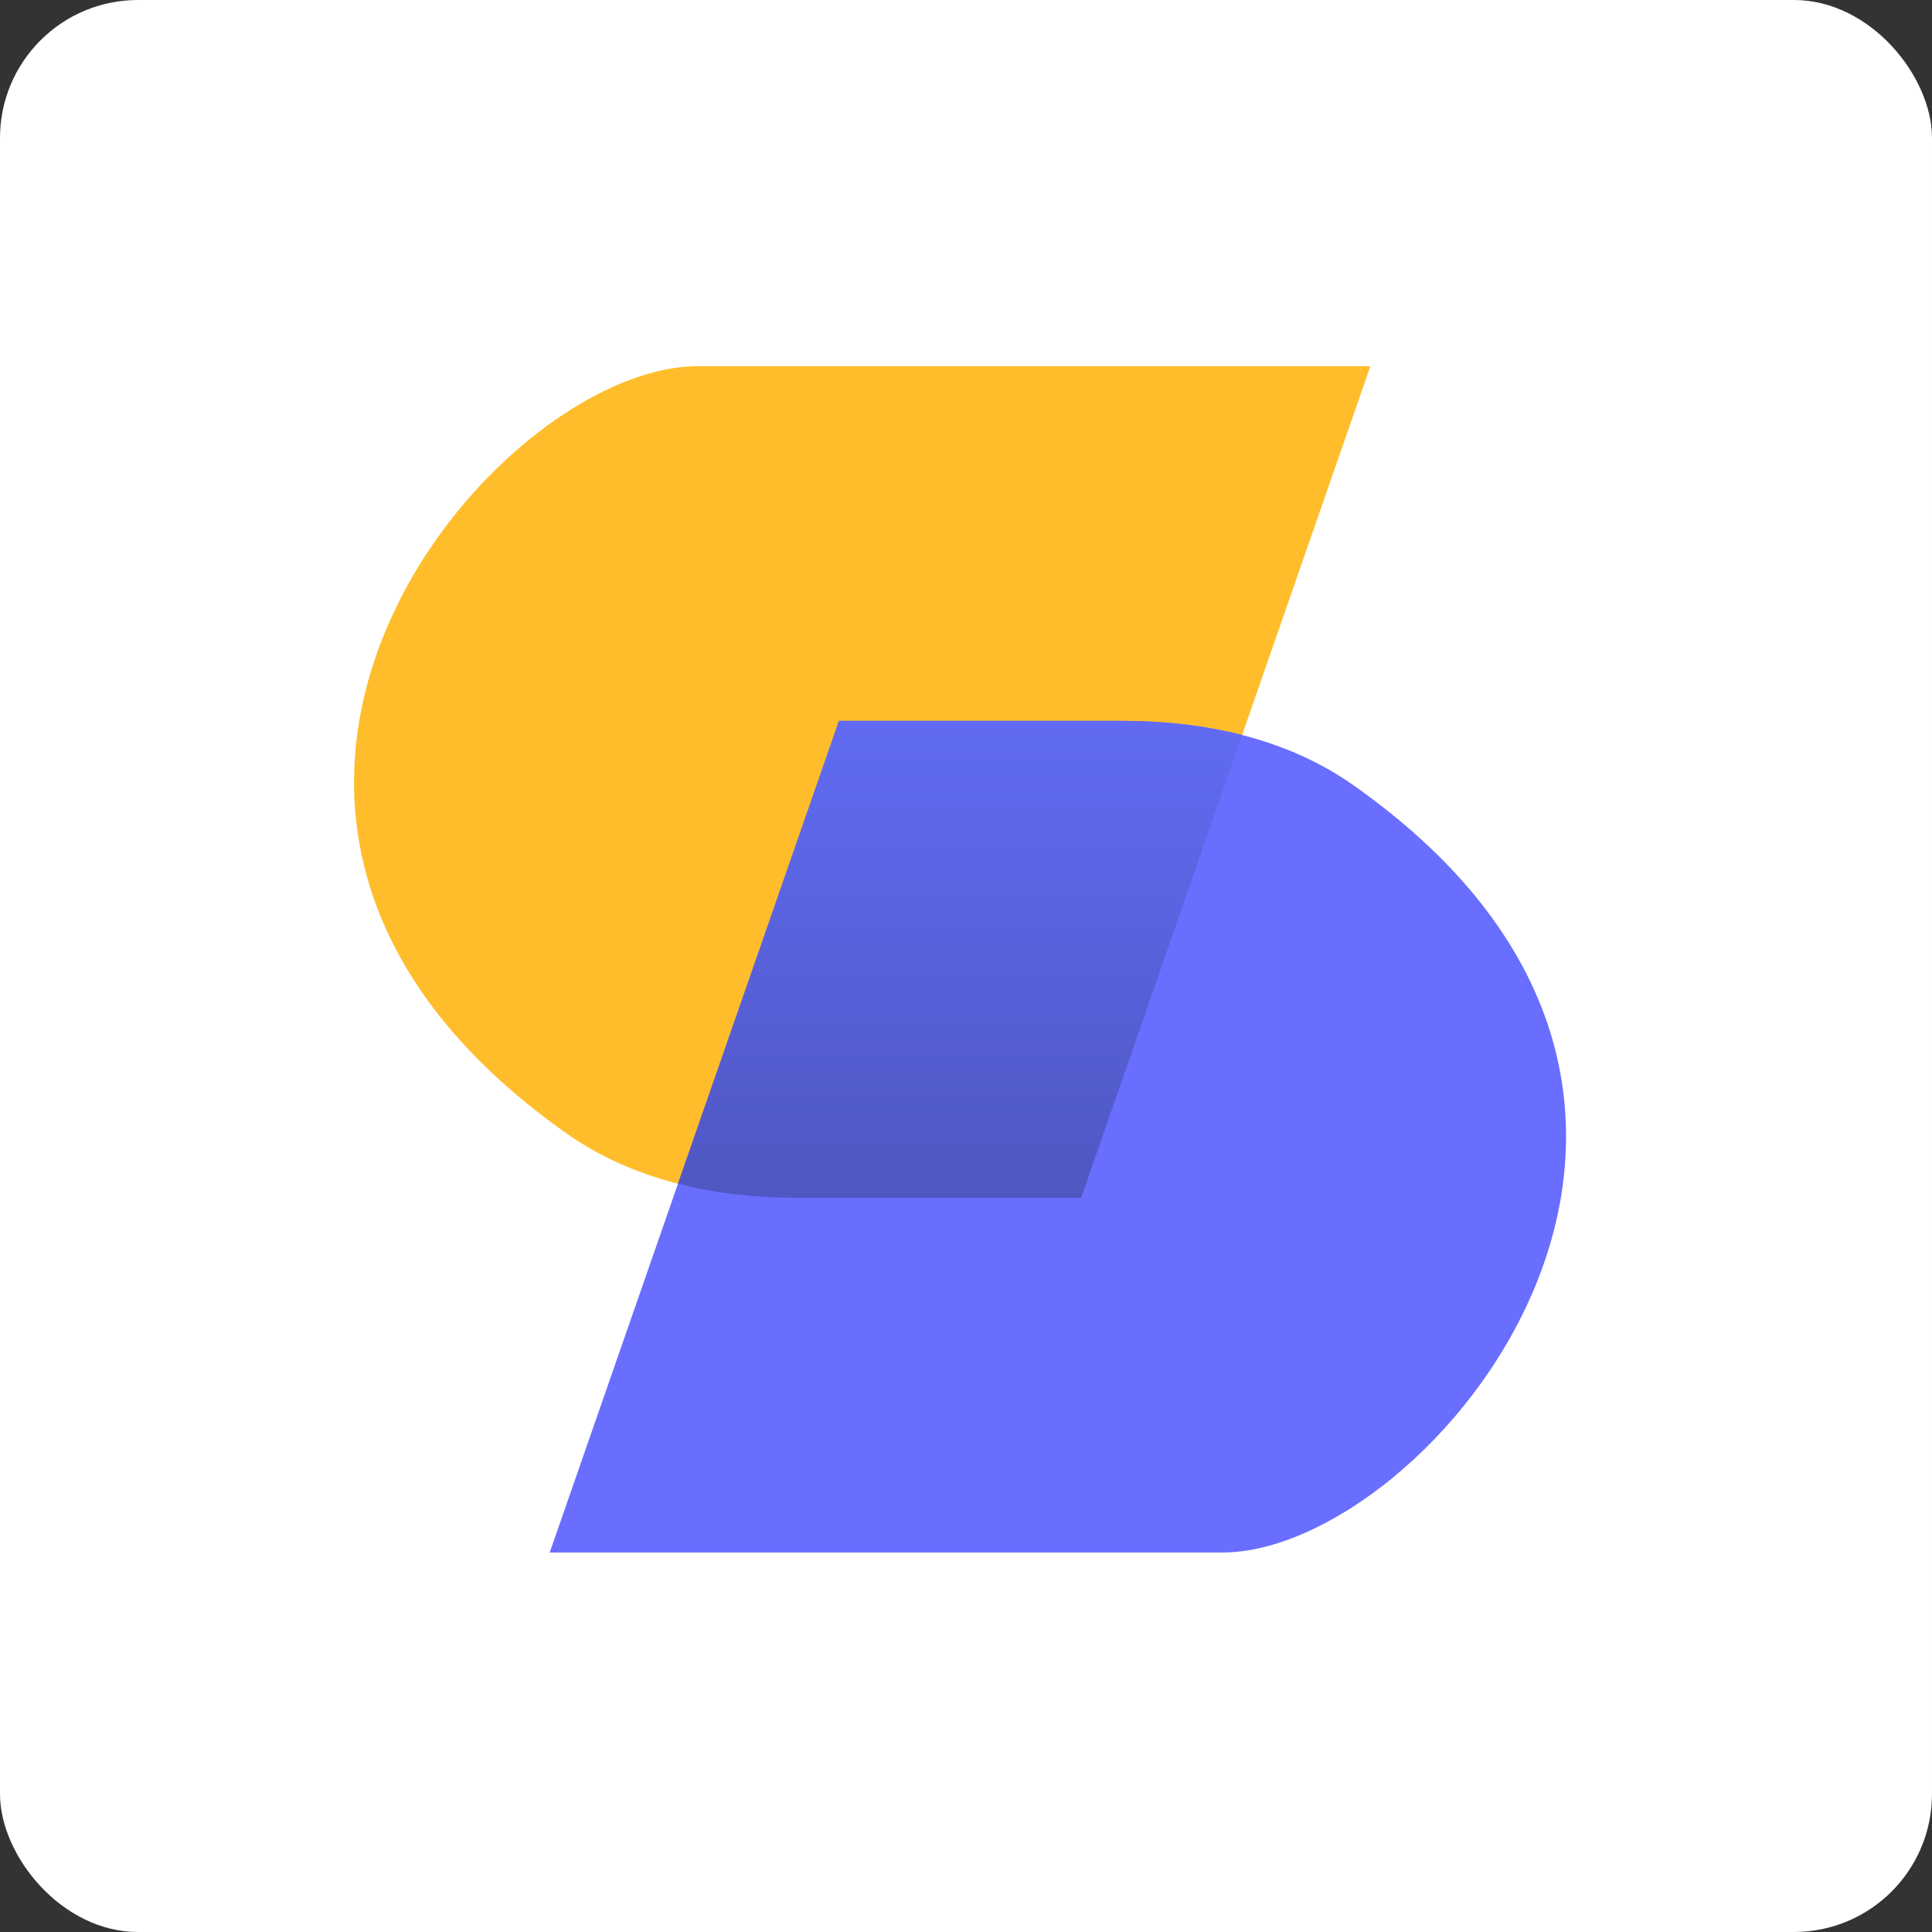
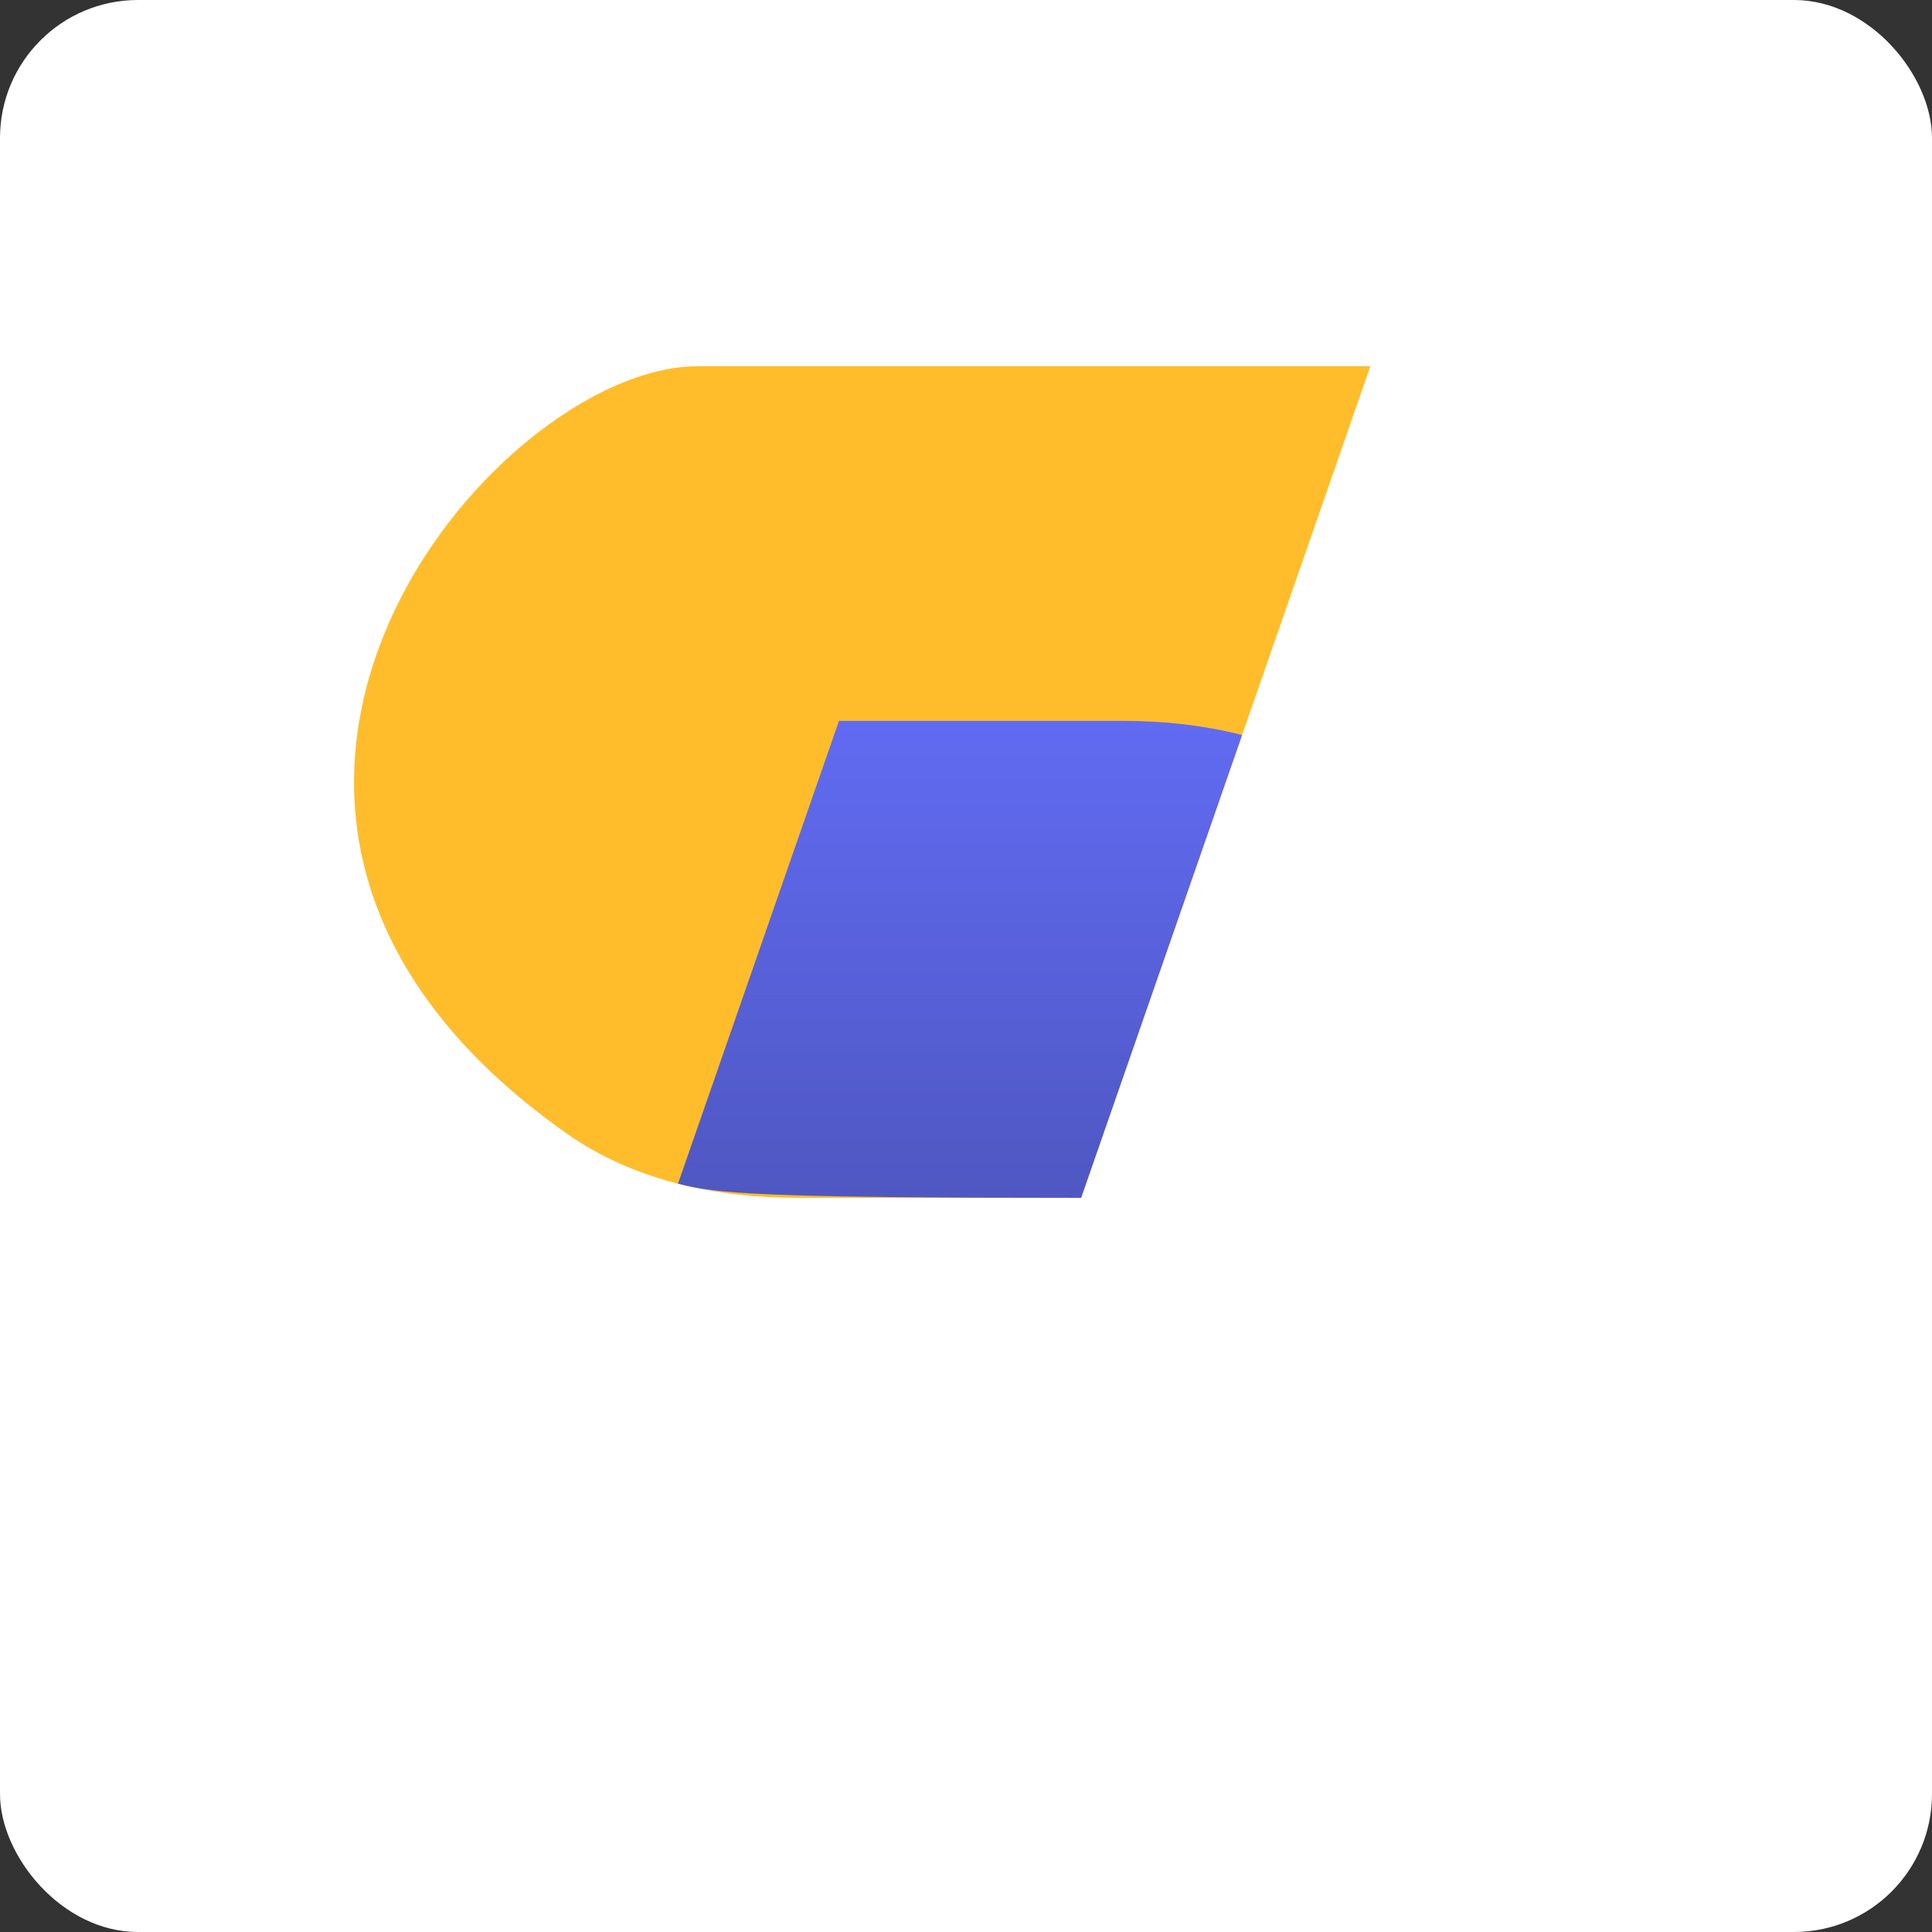
<svg xmlns="http://www.w3.org/2000/svg" width="56" height="56" viewBox="0 0 56 56" fill="none">
  <rect x="0" y="0" width="56" height="56" fill="#333333" stroke="none" />
  <rect width="56" height="56" rx="4" fill="white" />
  <path d="M20.225 10.615H39.721L31.337 34.72H23.121C20.752 34.72 18.363 34.221 16.427 32.857C3.335 23.631 14.259 10.615 20.225 10.615Z" fill="#FFBD2B" />
-   <path d="M35.431 45H15.934L24.318 20.895H32.535C34.903 20.895 37.292 21.395 39.228 22.759C52.321 31.984 41.396 45 35.431 45Z" fill="#696EFF" />
-   <path fill-rule="evenodd" clip-rule="evenodd" d="M36.003 21.305L31.337 34.72H23.121C21.951 34.72 20.776 34.598 19.652 34.31L24.318 20.895H32.535C33.705 20.895 34.88 21.017 36.003 21.305Z" fill="url(#paint0_linear_2971_470)" />
+   <path fill-rule="evenodd" clip-rule="evenodd" d="M36.003 21.305L31.337 34.72C21.951 34.72 20.776 34.598 19.652 34.31L24.318 20.895H32.535C33.705 20.895 34.88 21.017 36.003 21.305Z" fill="url(#paint0_linear_2971_470)" />
  <defs>
    <linearGradient id="paint0_linear_2971_470" x1="27.828" y1="20.895" x2="27.828" y2="34.72" gradientUnits="userSpaceOnUse">
      <stop stop-color="#616BF2" />
      <stop offset="1" stop-color="#4F57C2" />
    </linearGradient>
  </defs>
</svg>